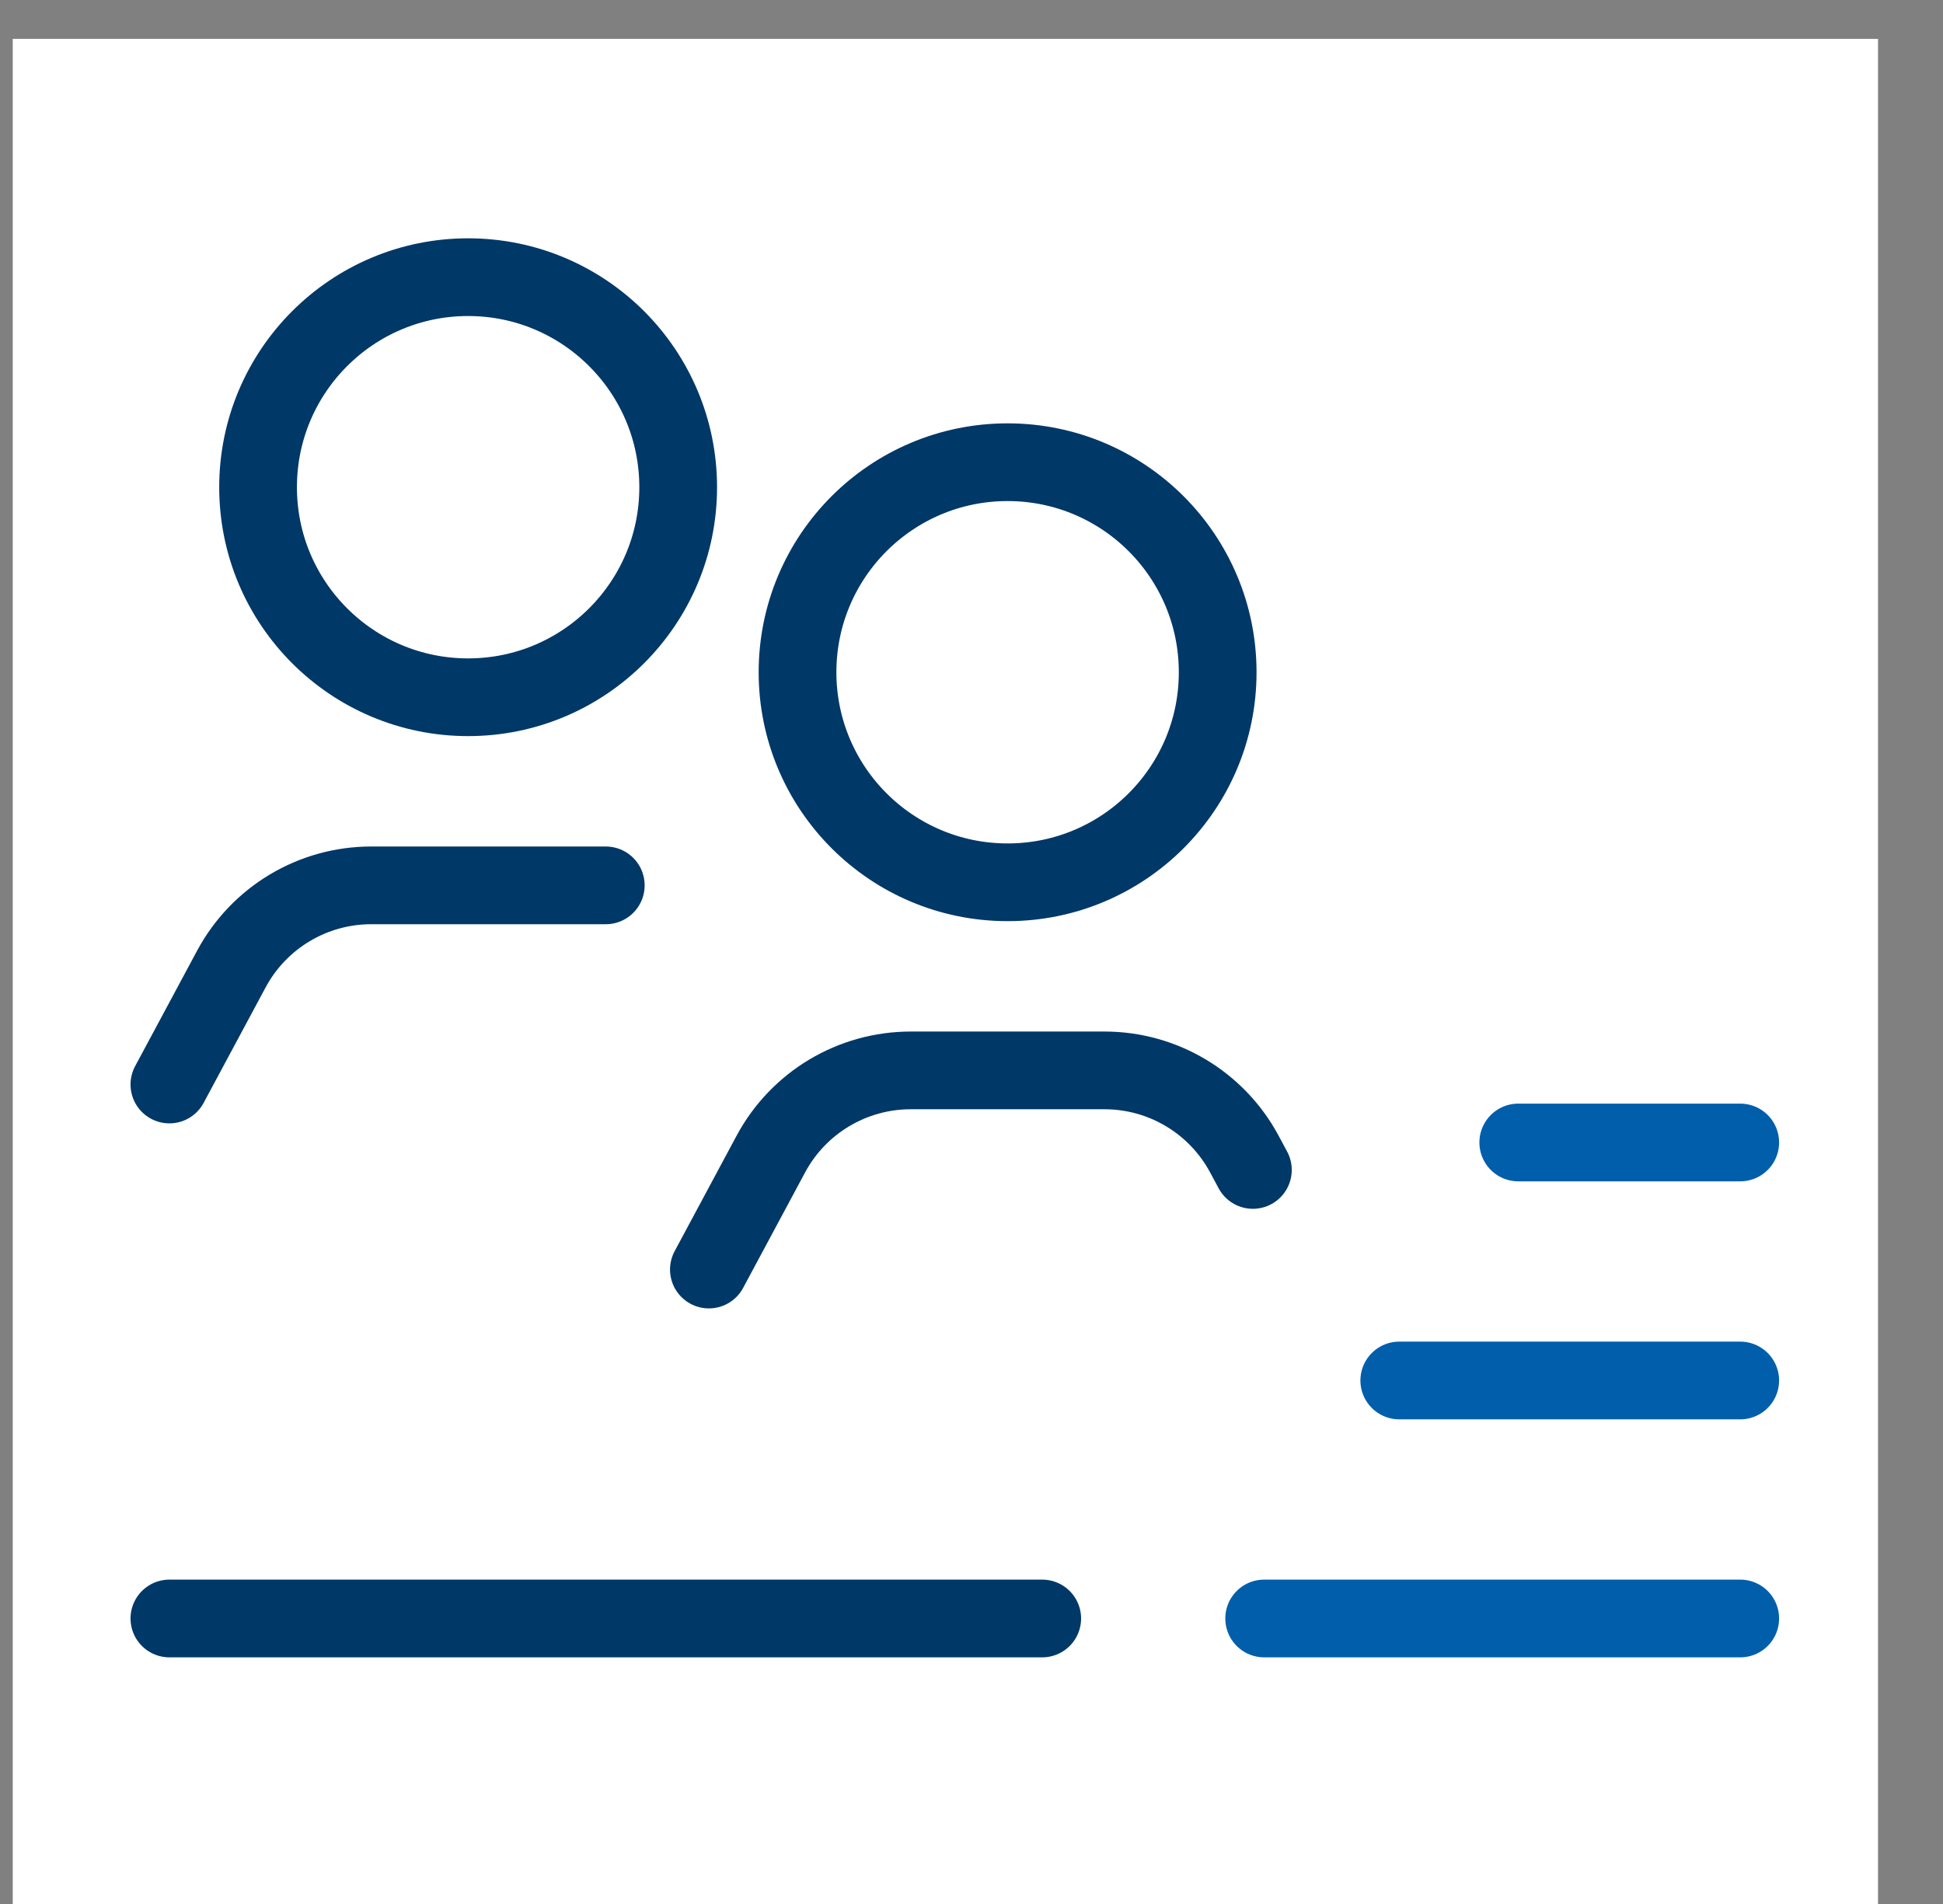
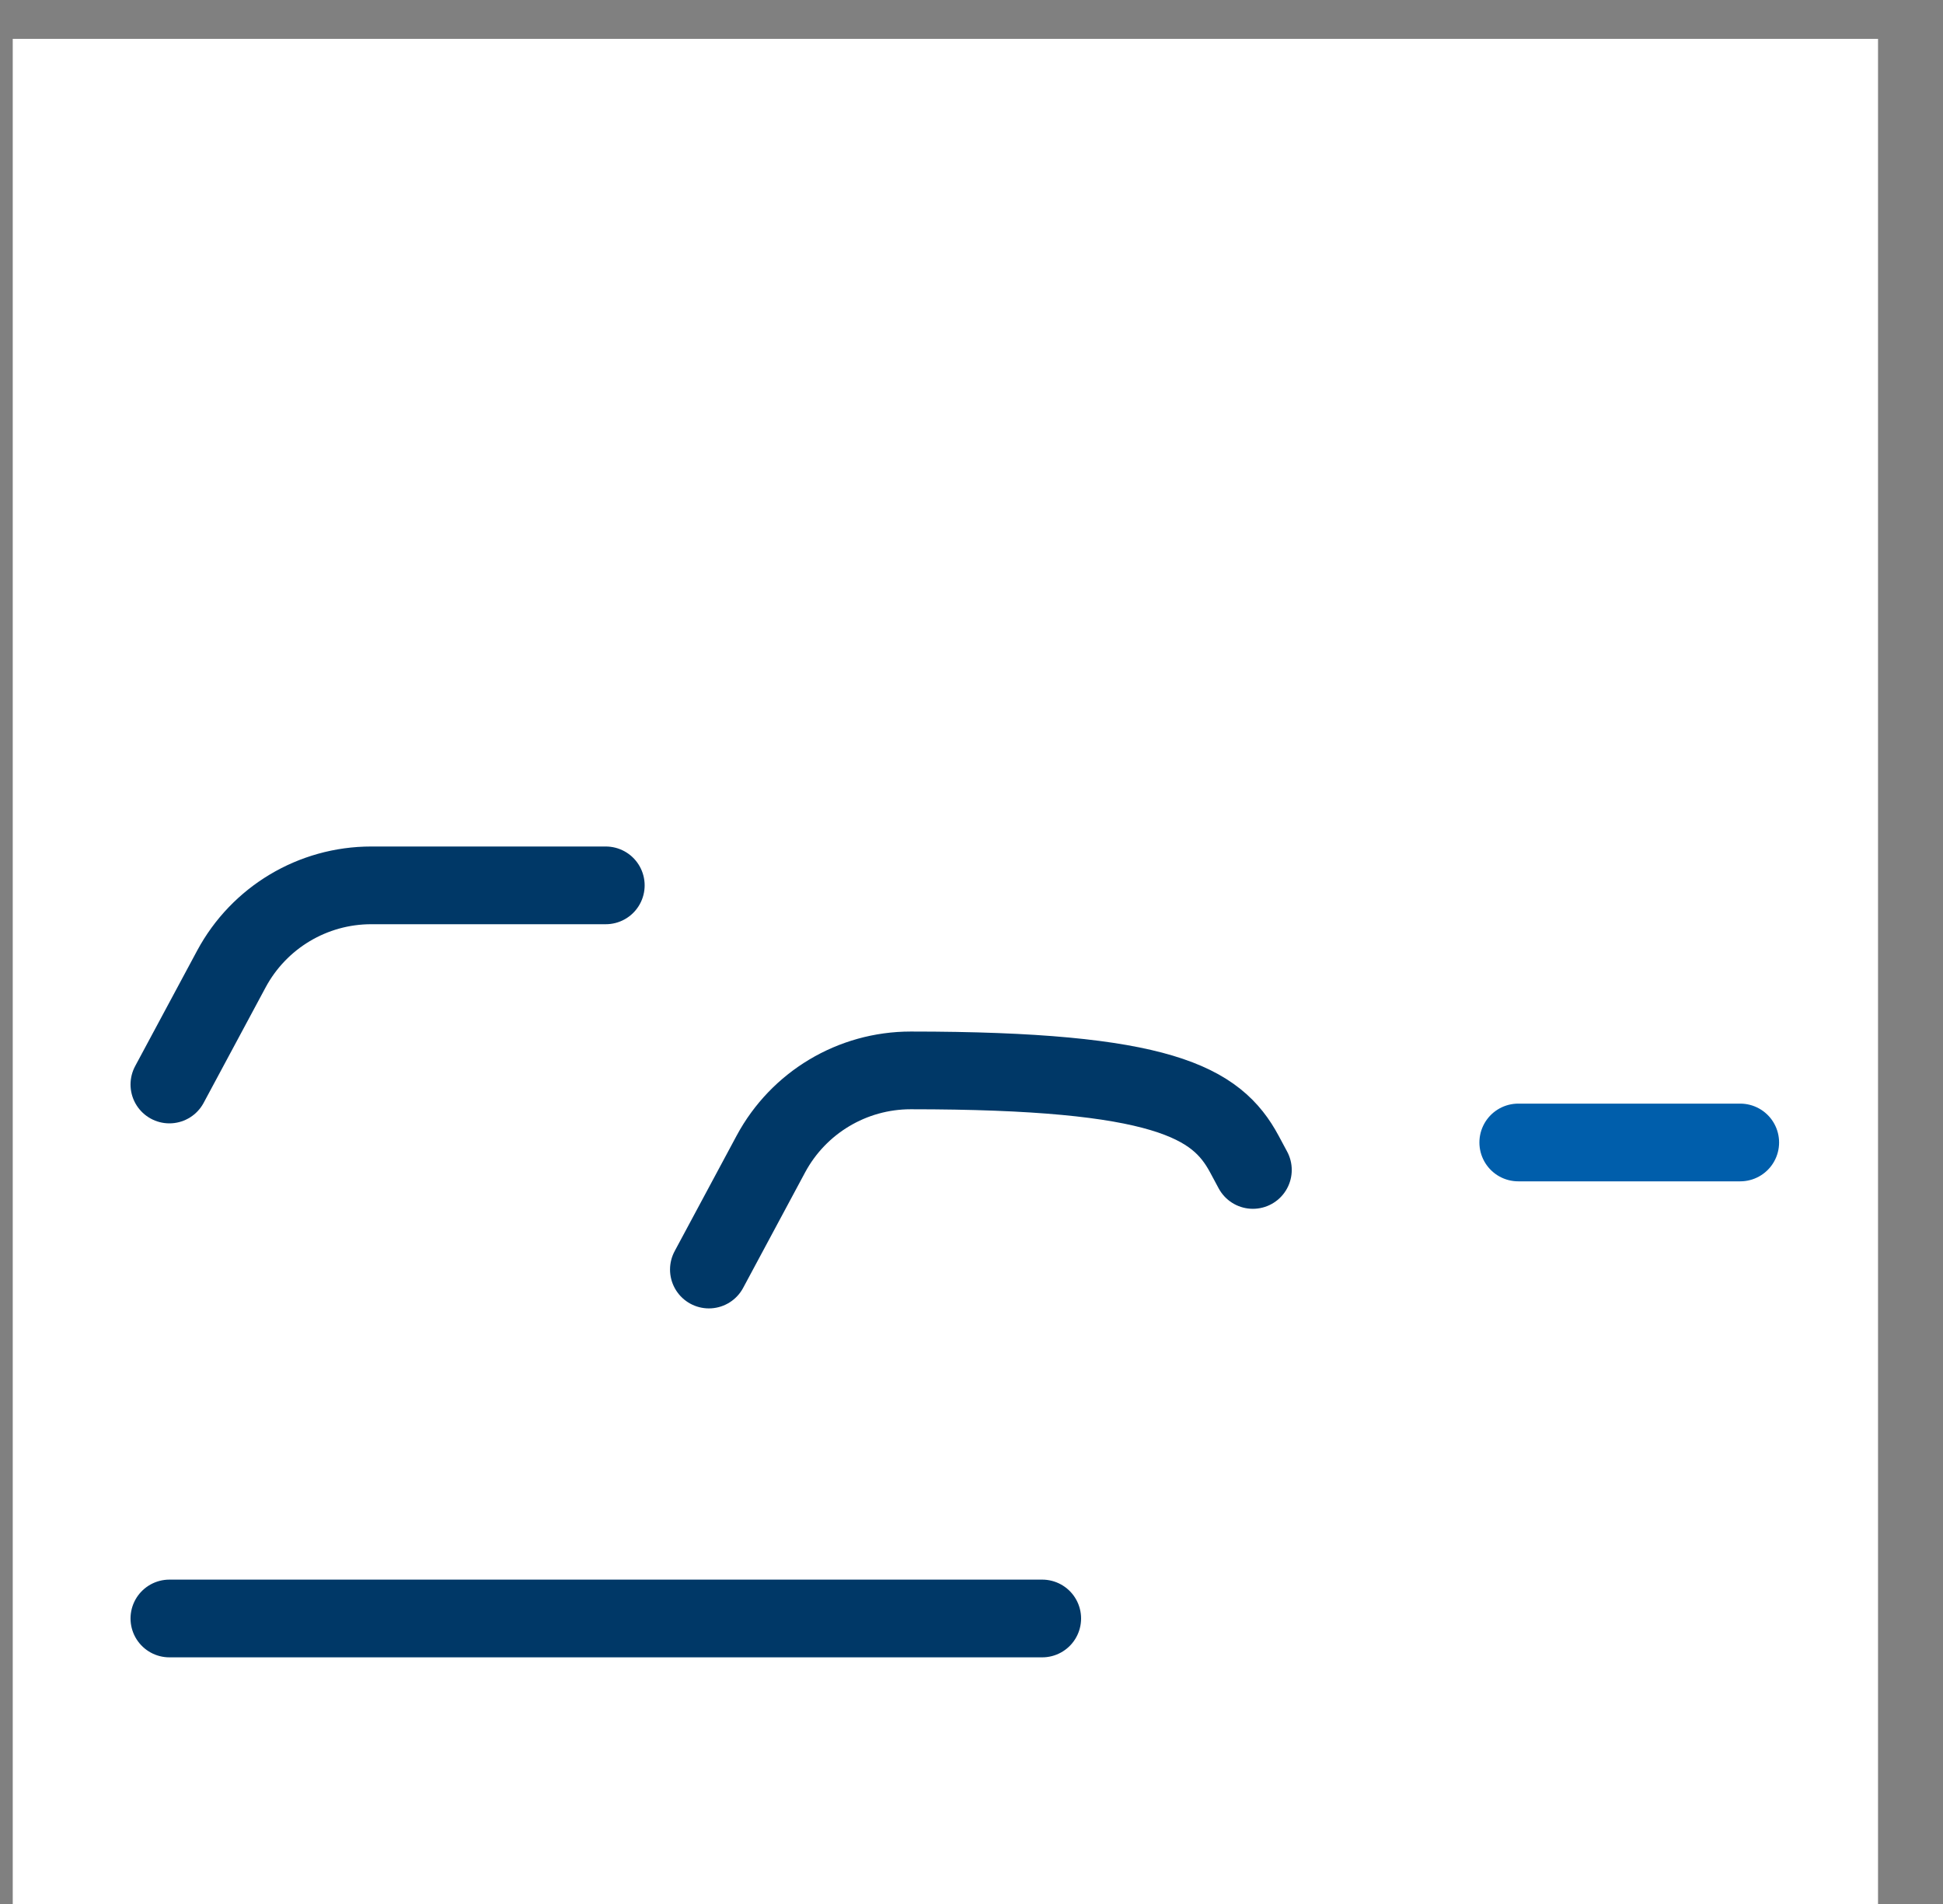
<svg xmlns="http://www.w3.org/2000/svg" width="50" height="49" viewBox="0 0 50 49" fill="none">
  <rect x="0" y="0" width="50" height="49" fill="#808080" stroke="none" />
  <rect width="48" height="48" transform="translate(0.328 1)" fill="white" />
-   <path d="M18.242 32.672L19.837 29.699C20.549 28.374 21.931 27.547 23.436 27.547H28.423C29.927 27.547 31.309 28.374 32.021 29.699L32.241 30.109" stroke="#003867" stroke-width="2" stroke-linecap="round" stroke-linejoin="round" />
-   <path d="M25.929 11.895C28.914 11.895 31.335 14.315 31.335 17.301C31.335 20.286 28.914 22.706 25.929 22.706C22.944 22.706 20.524 20.286 20.523 17.301C20.523 14.315 22.943 11.895 25.929 11.895Z" stroke="#003867" stroke-width="2" />
+   <path d="M18.242 32.672L19.837 29.699C20.549 28.374 21.931 27.547 23.436 27.547C29.927 27.547 31.309 28.374 32.021 29.699L32.241 30.109" stroke="#003867" stroke-width="2" stroke-linecap="round" stroke-linejoin="round" />
  <path d="M15.589 22.785H9.553C8.048 22.785 6.666 23.612 5.954 24.938L4.359 27.91" stroke="#003867" stroke-width="2" stroke-linecap="round" stroke-linejoin="round" />
-   <path d="M12.046 7.133C15.031 7.133 17.452 9.554 17.452 12.539C17.452 15.524 15.031 17.944 12.046 17.944C9.061 17.944 6.641 15.524 6.641 12.539C6.641 9.554 9.061 7.133 12.046 7.133Z" stroke="#003867" stroke-width="2" />
-   <circle cx="39.677" cy="37.775" r="1.021" fill="white" />
  <path d="M4.359 41.652L26.82 41.652" stroke="#003867" stroke-width="2" stroke-linecap="round" />
-   <path d="M32.531 41.652L44.782 41.652" stroke="#005EAB" stroke-width="2" stroke-linecap="round" />
-   <path d="M36.008 35.527L44.782 35.527" stroke="#005EAB" stroke-width="2" stroke-linecap="round" />
  <path d="M39.07 29.402L44.782 29.402" stroke="#005EAB" stroke-width="2" stroke-linecap="round" />
</svg>